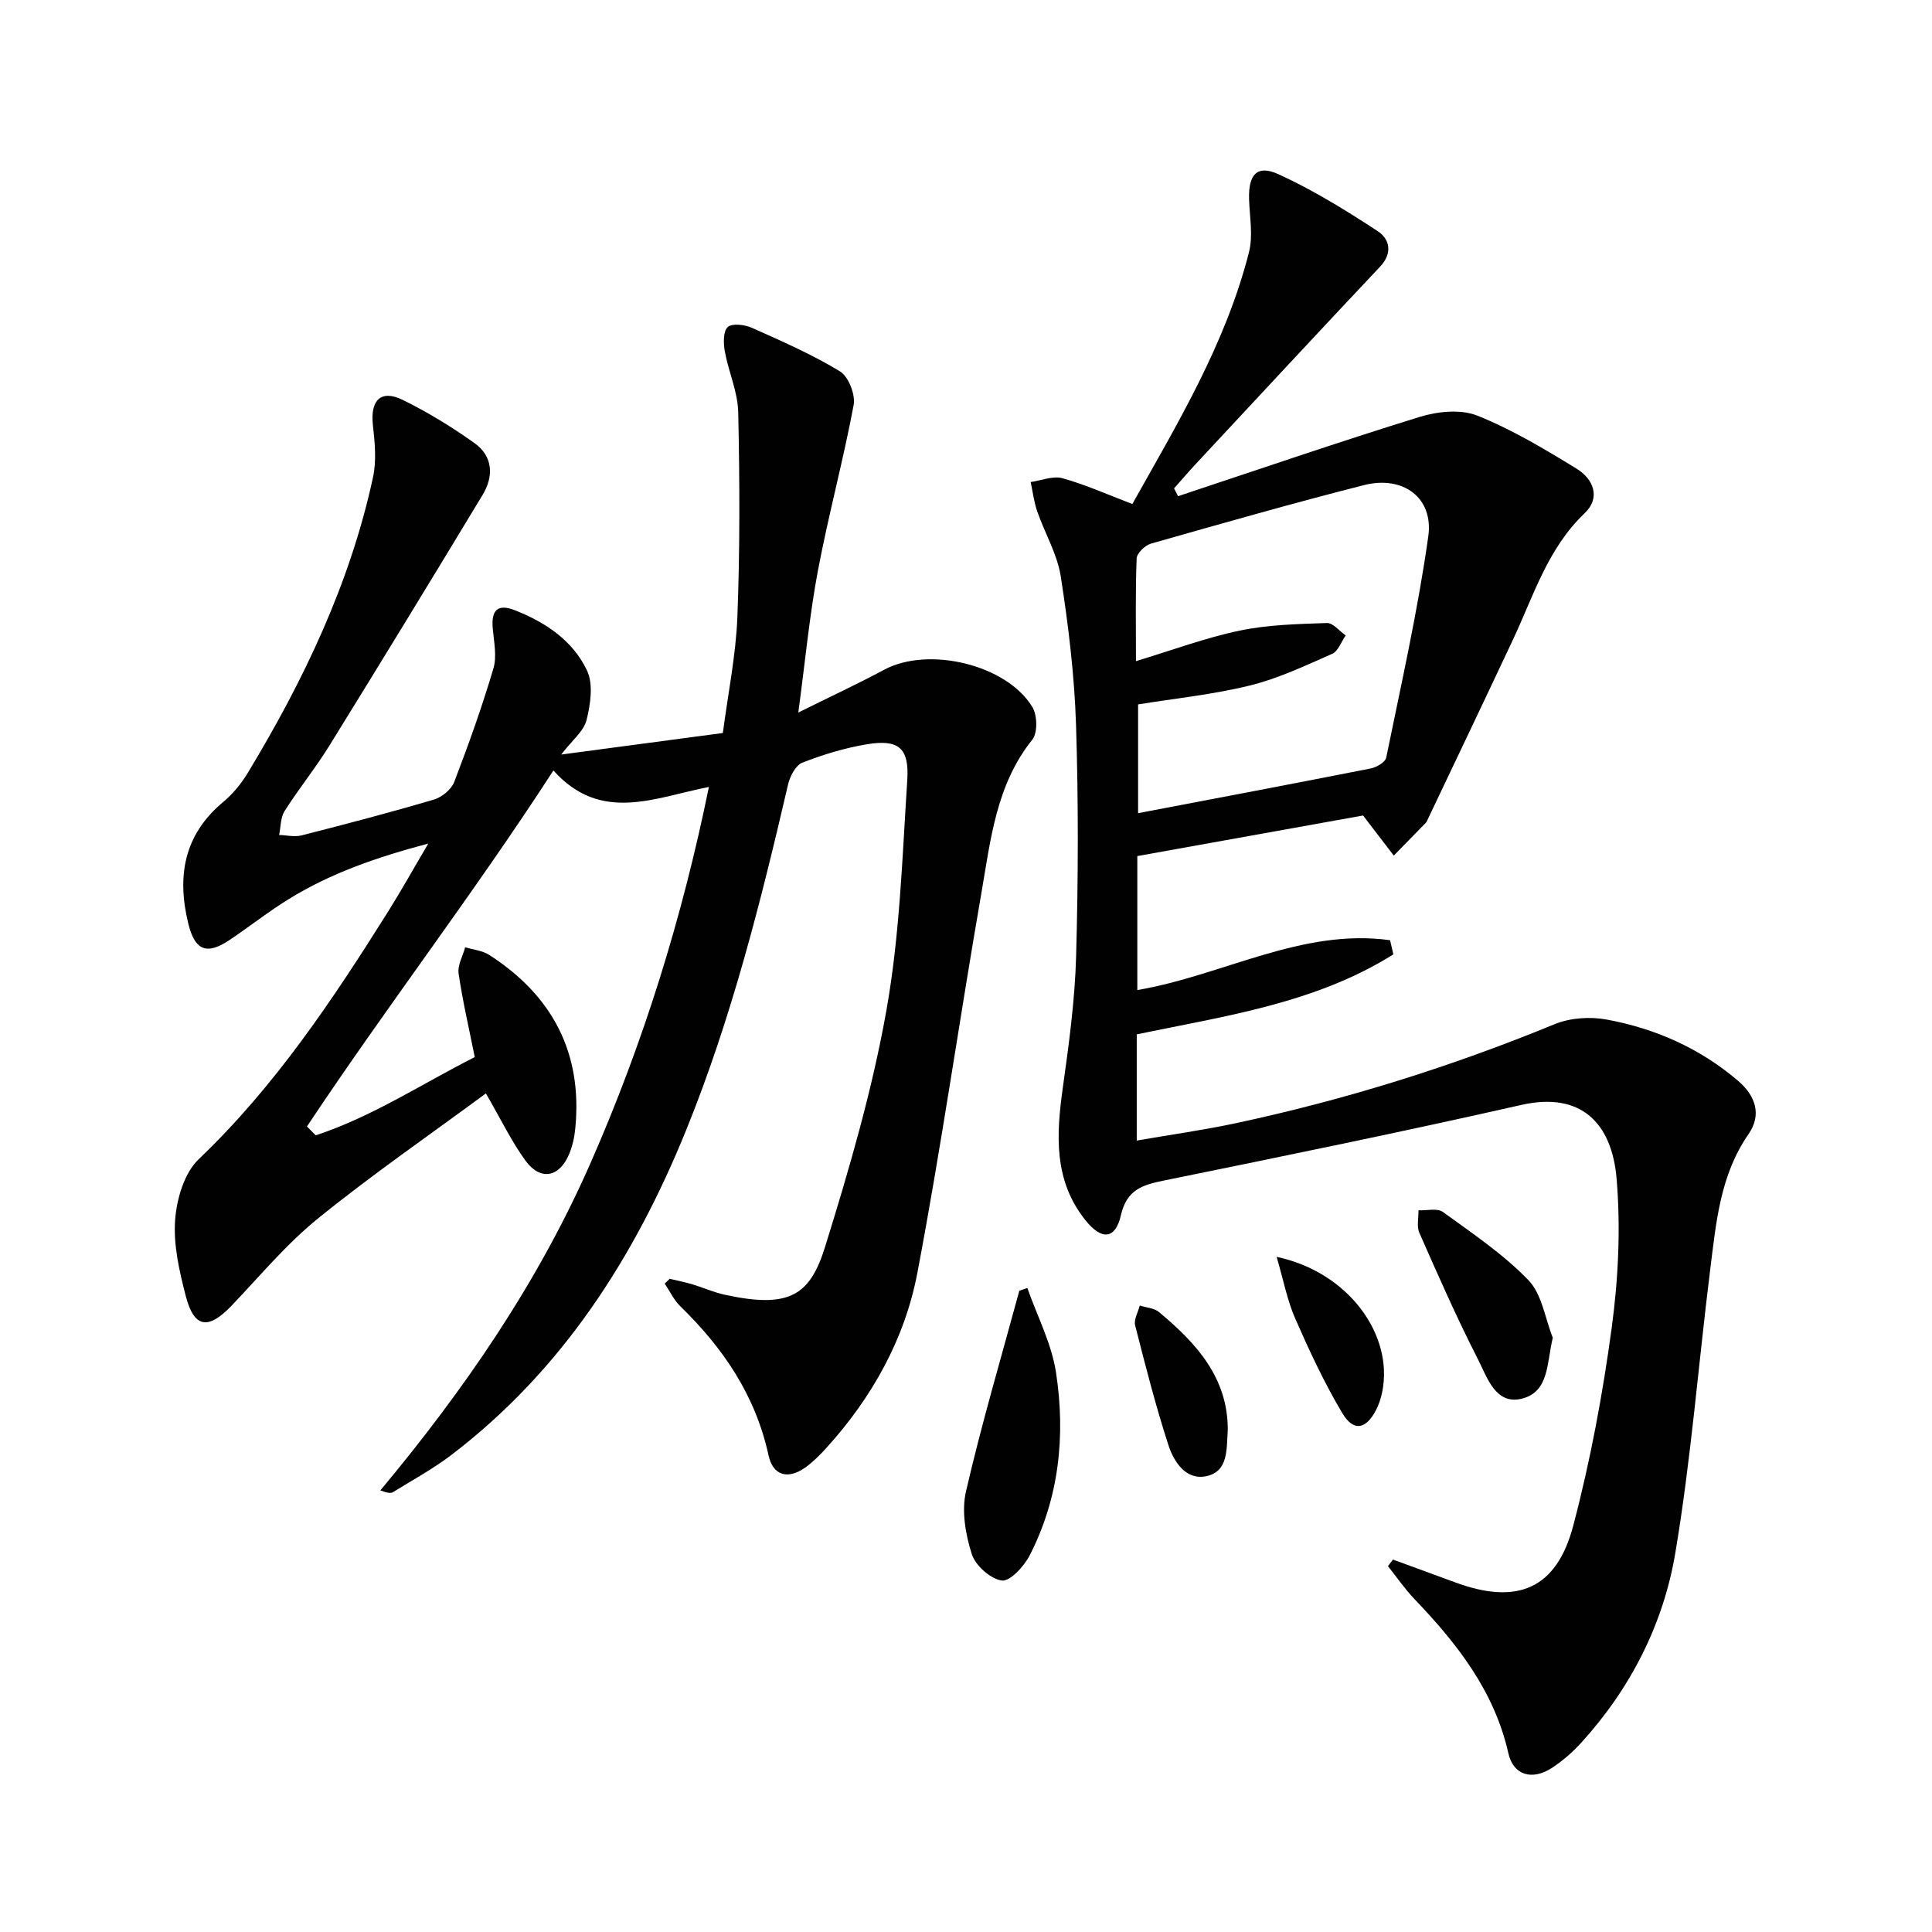
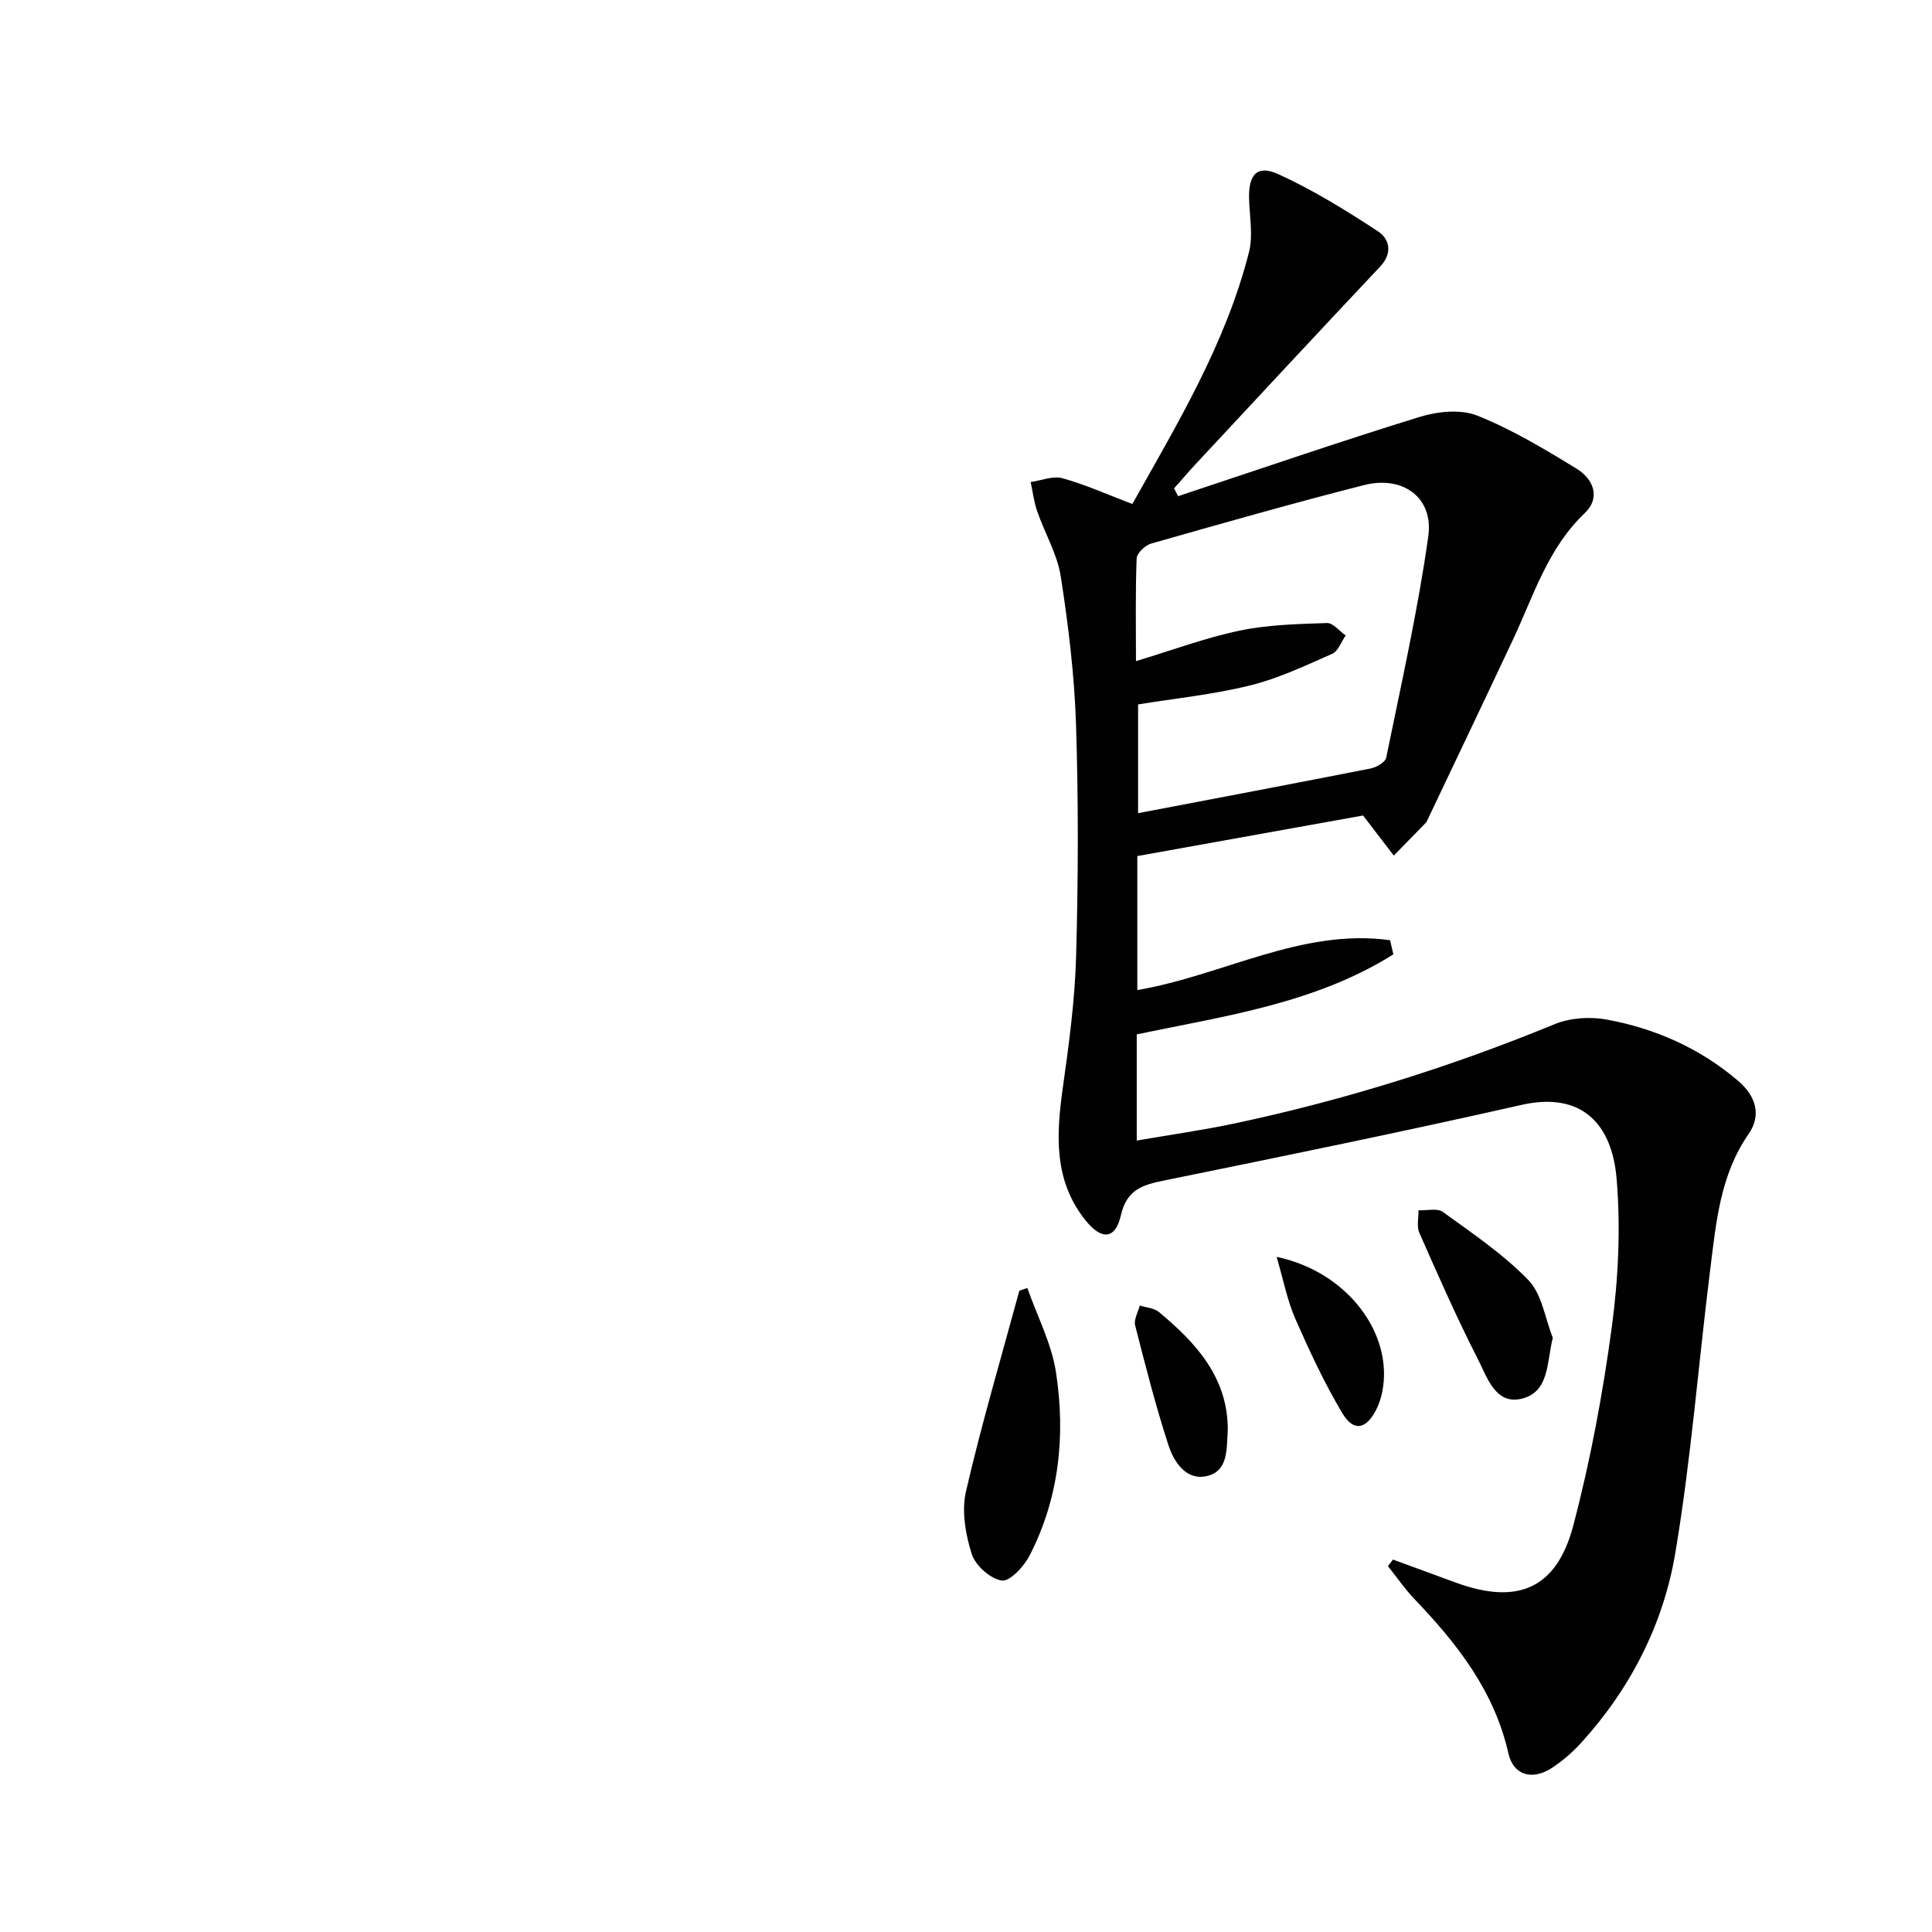
<svg xmlns="http://www.w3.org/2000/svg" enable-background="new 0 0 400 400" viewBox="0 0 400 400">
  <g fill="#010102">
-     <path d="m138.66 264.76c1.57.38 3.16.69 4.71 1.15 2.23.67 4.38 1.65 6.64 2.14 13.42 2.94 17.69.16 20.82-9.93 5.01-16.12 9.77-32.45 12.71-49.04 2.77-15.63 3.27-31.68 4.3-47.57.44-6.7-1.84-8.5-8.39-7.41-4.54.76-9.04 2.12-13.33 3.8-1.39.54-2.57 2.83-2.96 4.52-5.64 24.27-11.71 48.42-21.1 71.56-10.68 26.31-25.61 49.66-48.5 67.17-3.81 2.92-8.09 5.24-12.19 7.78-.48.3-1.24.16-2.62-.36 17.39-20.85 32.61-42.95 43.53-67.81 10.91-24.84 18.92-50.54 24.49-77.83-11.26 2.2-22.36 7.55-32.19-3.41-16.49 25.46-34.62 49-51.03 73.71.61.61 1.21 1.22 1.82 1.83 11.72-3.87 22.05-10.7 32.92-16.2-1.19-5.98-2.51-11.61-3.34-17.3-.25-1.71.87-3.62 1.36-5.44 1.68.51 3.58.68 5 1.6 13.03 8.4 19.32 20.23 17.8 35.87-.17 1.8-.57 3.65-1.26 5.31-2.02 4.89-5.97 5.64-9.07 1.38-2.89-3.98-5.05-8.49-8.18-13.9-11.65 8.6-23.55 16.8-34.74 25.87-6.55 5.3-12.05 11.93-17.9 18.06-4.86 5.09-7.79 4.68-9.52-2.06-1.31-5.1-2.57-10.52-2.18-15.68.32-4.35 1.89-9.72 4.88-12.57 15.84-15.12 27.79-33.08 39.31-51.42 2.64-4.21 5.05-8.55 8.22-13.93-10.82 2.87-20.24 6.17-28.84 11.47-4.24 2.61-8.17 5.72-12.31 8.5-4.71 3.16-7.16 2.18-8.52-3.34-2.41-9.77-.98-18.41 7.21-25.24 2.01-1.67 3.77-3.83 5.12-6.07 11.56-19.14 21.14-39.16 25.9-61.16.75-3.45.37-7.25-.03-10.83-.56-5.11 1.65-7.4 6.17-5.19 5.18 2.54 10.17 5.6 14.87 8.95 3.82 2.72 4.02 6.85 1.69 10.7-10.48 17.36-21.05 34.66-31.71 51.9-2.88 4.66-6.36 8.95-9.3 13.58-.85 1.35-.78 3.28-1.13 4.95 1.55.05 3.2.46 4.65.09 9.17-2.34 18.33-4.74 27.41-7.42 1.65-.49 3.59-2.09 4.19-3.64 2.97-7.73 5.76-15.55 8.11-23.48.75-2.53.12-5.52-.13-8.28-.35-3.82 1-5.19 4.57-3.8 6.35 2.49 12.05 6.31 14.96 12.52 1.32 2.82.7 6.95-.11 10.22-.58 2.31-2.97 4.17-5.25 7.14 11.63-1.55 22.24-2.96 33.47-4.46 1.05-8.08 2.7-16.06 3.01-24.1.54-14.09.48-28.22.17-42.32-.09-4.2-2-8.34-2.77-12.56-.3-1.67-.37-4.15.59-5.06.88-.83 3.51-.52 4.99.14 6.2 2.77 12.48 5.51 18.26 9.03 1.77 1.08 3.23 4.82 2.83 6.97-2.16 11.52-5.25 22.87-7.42 34.4-1.74 9.26-2.61 18.69-4.04 29.26 6.47-3.21 12.22-5.88 17.8-8.87 9.13-4.88 25.29-1.1 30.66 7.73 1.03 1.7 1.12 5.35-.02 6.77-7.5 9.36-8.62 20.73-10.54 31.78-4.55 26.16-8.29 52.47-13.24 78.56-2.6 13.71-9.38 25.85-18.85 36.29-1.34 1.47-2.77 2.92-4.38 4.06-3.59 2.53-6.67 1.7-7.6-2.55-2.69-12.37-9.38-22.21-18.27-30.85-1.33-1.3-2.16-3.11-3.22-4.69.33-.32.68-.66 1.04-.99z" />
    <path d="m288.4 322.89c4.31 1.58 8.62 3.15 12.92 4.74 12.82 4.72 20.95 1.37 24.41-11.78 3.54-13.43 6.1-27.2 7.96-40.98 1.37-10.12 1.86-20.57 1.02-30.73-.96-11.73-7.47-18.15-19.72-15.38-24.58 5.57-49.28 10.62-73.98 15.65-4.5.92-7.73 1.88-8.95 7.23-1.13 4.96-3.97 5.17-7.28 1.06-6.67-8.27-6.1-17.77-4.73-27.54 1.27-9.03 2.5-18.13 2.75-27.23.44-15.95.49-31.92-.02-47.87-.33-10.27-1.58-20.55-3.16-30.71-.72-4.63-3.31-8.96-4.88-13.49-.67-1.94-.92-4.04-1.35-6.06 2.2-.31 4.6-1.33 6.57-.79 4.74 1.31 9.28 3.36 14.48 5.34 9.23-16.48 19.31-33.1 24.15-52.15.87-3.43.13-7.28.02-10.93-.16-5.14 1.63-7.23 6.08-5.2 7.17 3.27 13.96 7.47 20.57 11.8 2.43 1.59 3.14 4.5.49 7.32-12.77 13.55-25.44 27.2-38.13 40.82-1.55 1.66-3.03 3.4-4.54 5.1.28.54.55 1.08.83 1.62 16.64-5.52 33.22-11.22 49.97-16.4 3.72-1.15 8.52-1.66 11.95-.29 7.18 2.86 13.93 6.92 20.56 10.98 3.47 2.12 5.12 5.98 1.67 9.26-7.67 7.32-10.57 17.14-14.87 26.27-5.86 12.47-11.8 24.9-17.71 37.34-.07.15-.14.31-.25.43-2.21 2.28-4.44 4.55-6.66 6.82-1.84-2.41-3.69-4.82-6.36-8.3-14.64 2.63-30.57 5.5-46.74 8.4v27.74c17.68-3 34.02-12.86 52.33-10.32.23.98.46 1.95.68 2.93-16.1 10.12-34.75 12.75-53.13 16.56v21.99c7.04-1.22 13.84-2.17 20.54-3.6 22.61-4.83 44.59-11.7 65.99-20.5 3.2-1.31 7.3-1.59 10.73-.96 10.1 1.85 19.34 5.95 27.24 12.69 3.62 3.09 4.94 7.03 2.17 11.03-5.89 8.48-6.71 18.28-7.93 27.97-2.45 19.6-3.97 39.34-7.24 58.79-2.48 14.73-9.27 28.03-19.47 39.25-1.77 1.95-3.83 3.74-6.03 5.19-4.04 2.66-8.01 1.63-9.05-2.98-2.92-12.92-10.61-22.71-19.44-31.94-2.01-2.1-3.68-4.54-5.5-6.83.35-.44.7-.9 1.04-1.36zm-53.21-186.01c7.55-2.28 14.4-4.84 21.48-6.32 5.88-1.23 12.01-1.36 18.05-1.57 1.26-.05 2.59 1.67 3.89 2.57-.92 1.31-1.55 3.26-2.8 3.81-5.58 2.46-11.19 5.12-17.06 6.56-7.64 1.88-15.54 2.68-23.12 3.91v22.52c16.31-3.11 32.25-6.12 48.16-9.26 1.21-.24 3.02-1.29 3.21-2.23 3.11-15.24 6.55-30.44 8.71-45.82 1.13-8.03-5.25-12.67-13.33-10.61-14.76 3.76-29.42 7.94-44.08 12.11-1.23.35-2.93 1.99-2.97 3.08-.27 6.92-.14 13.86-.14 21.25z" />
    <path d="m212.7 266.66c2.04 5.83 5.03 11.52 5.94 17.52 1.99 13.03.66 25.93-5.47 37.87-1.16 2.26-4.07 5.41-5.75 5.18-2.36-.33-5.46-3.09-6.22-5.46-1.3-4.07-2.14-8.9-1.21-12.96 3.22-13.97 7.3-27.74 11.05-41.58.57-.19 1.11-.38 1.66-.57z" />
    <path d="m321.49 276.97c-1.29 5.24-.71 11.19-6.41 12.61-5.48 1.36-7.21-4.5-9.12-8.23-4.37-8.53-8.23-17.34-12.1-26.11-.58-1.32-.14-3.1-.18-4.66 1.71.08 3.9-.5 5.05.34 6.12 4.44 12.5 8.73 17.71 14.12 2.8 2.89 3.44 7.89 5.05 11.93z" />
    <path d="m254.2 296c-.28 3.95.2 8.69-4.51 9.64-4.19.85-6.67-3.02-7.78-6.44-2.65-8.15-4.77-16.48-6.89-24.79-.31-1.21.61-2.73.95-4.11 1.33.42 2.96.5 3.96 1.33 7.73 6.42 14.28 13.58 14.27 24.37z" />
    <path d="m264.31 260.22c14.81 3.11 24.28 16.11 21.86 27.99-.26 1.28-.68 2.58-1.28 3.73-2.09 4.02-4.66 4.53-6.99.62-3.71-6.23-6.8-12.87-9.72-19.52-1.65-3.76-2.43-7.9-3.87-12.82z" />
  </g>
</svg>